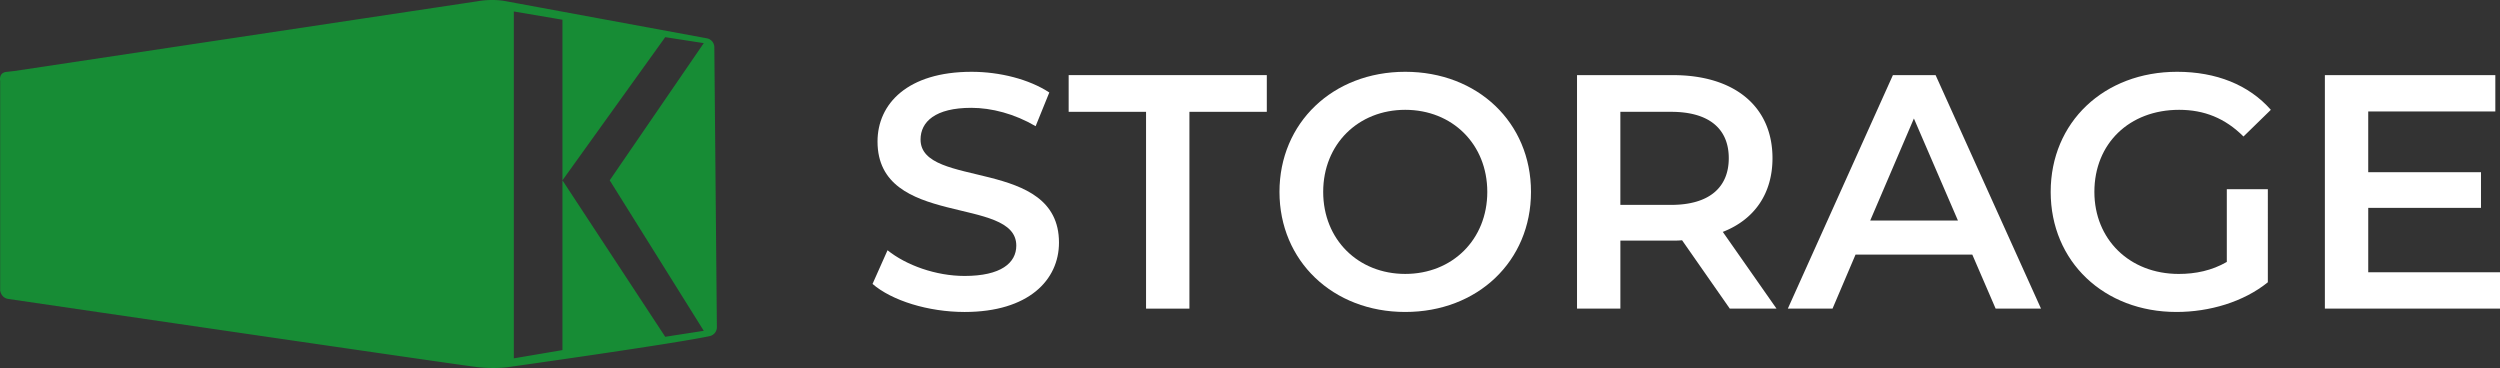
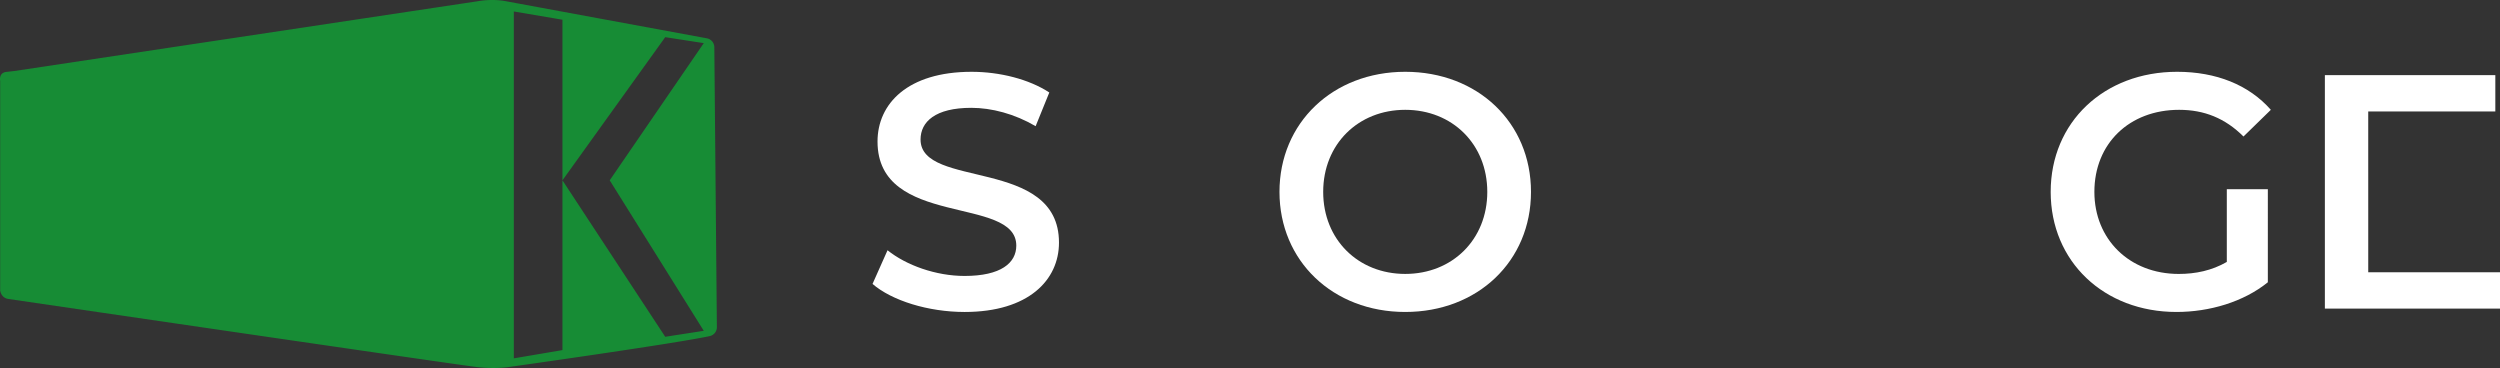
<svg xmlns="http://www.w3.org/2000/svg" id="Layer_1" data-name="Layer 1" viewBox="0 0 5448.63 802">
  <rect x="0" y="0" width="5448.63" height="802" fill="#333333" stroke="none" />
  <defs>
    <style>.cls-1{fill:#178c35;}.cls-2{fill:#fff;}</style>
  </defs>
  <path class="cls-1" d="M1574,110.88a19.9,19.9,0,0,0-16.29-19.39C1480,77.16,1147,15.77,1119.45,10.6c-31.21-5.85-60.46,0-60.46,0L48.74,162.72l-17.55,1.95c-15,1.67-14.33,14.81-13.82,18.53a19.65,19.65,0,0,1,.17,2.65V640.54c0,2.1,1,5,2.29,7.74A19.72,19.72,0,0,0,34.94,659.5c102.37,15,989.13,145.09,1024.05,148.77,37,3.9,64.36,0,64.36,0s359.51-50.46,440.52-67.73a19.87,19.87,0,0,0,15.7-19.64ZM1551,729l-84,13L1243,401V771l-106,18V33l106,18V401L1467,89l84,13L1346,401Z" transform="translate(-17.17 -8)" />
  <path class="cls-2" d="M1918.79,626.84l32.71-73.42c40.71,32.71,105.42,56,167.94,56,79.24,0,112.69-28.36,112.69-66.16,0-109.78-302.44-37.81-302.44-226.83,0-82.15,65.43-151.94,205-151.94,61.07,0,125,16,169.39,45.07L2274.29,283c-45.8-26.9-96-40-140.31-40-78.52,0-110.51,30.54-110.51,69.07,0,108.32,301.71,37.8,301.71,224.65,0,81.42-66.16,151.21-205.74,151.21C2040.2,687.91,1961,663.19,1918.79,626.84Z" transform="translate(-17.17 -8)" />
-   <path class="cls-2" d="M2514.93,251.71H2346.26v-80h431.85v80H2609.44V680.64h-94.51Z" transform="translate(-17.17 -8)" />
  <path class="cls-2" d="M2805.73,426.19c0-150.49,116.32-261.72,274.08-261.72S3353.89,275,3353.89,426.19s-116.32,261.72-274.08,261.72S2805.73,576.68,2805.73,426.19Zm452.92,0c0-104-76.34-178.84-178.84-178.84S2901,322.23,2901,426.19,2977.3,605,3079.81,605,3258.65,530.15,3258.65,426.19Z" transform="translate(-17.17 -8)" />
-   <path class="cls-2" d="M3787.17,680.64l-104-149a178.8,178.8,0,0,1-19.63.72H3548.72V680.64h-94.51V171.74h209.37c133.77,0,216.65,68.34,216.65,181,0,77.07-39.26,133.77-108.32,160.67L3889,680.64Zm-128-428.93h-110.5V454.54h110.5c82.88,0,125.77-37.8,125.77-101.78S3742.1,251.71,3659.22,251.71Z" transform="translate(-17.17 -8)" />
-   <path class="cls-2" d="M4315.69,562.87H4061.24l-50.16,117.77h-97.42l229-508.9h93.05l229.74,508.9h-98.88Zm-31.26-74.16-96-222.46-95.24,222.46Z" transform="translate(-17.17 -8)" />
  <path class="cls-2" d="M4870.39,420.37h89.43V623.21c-53.08,42.89-127.23,64.7-199.2,64.7-157.76,0-274.08-109.78-274.08-261.72s116.32-261.72,275.53-261.72c85.06,0,156.31,28.35,204.29,82.88l-59.62,58.16c-40-40-85.78-58.16-140.31-58.16-108.32,0-184.66,73.42-184.66,178.84,0,103.23,76.34,178.84,183.94,178.84,36.35,0,72-7.27,104.68-26.17Z" transform="translate(-17.17 -8)" />
-   <path class="cls-2" d="M5465.8,601.4v79.24H5084.12V171.74h371.5V251h-277V383.3h245.73v77.79H5178.63V601.4Z" transform="translate(-17.17 -8)" />
+   <path class="cls-2" d="M5465.8,601.4v79.24H5084.12V171.74h371.5V251h-277V383.3v77.79H5178.63V601.4Z" transform="translate(-17.17 -8)" />
</svg>